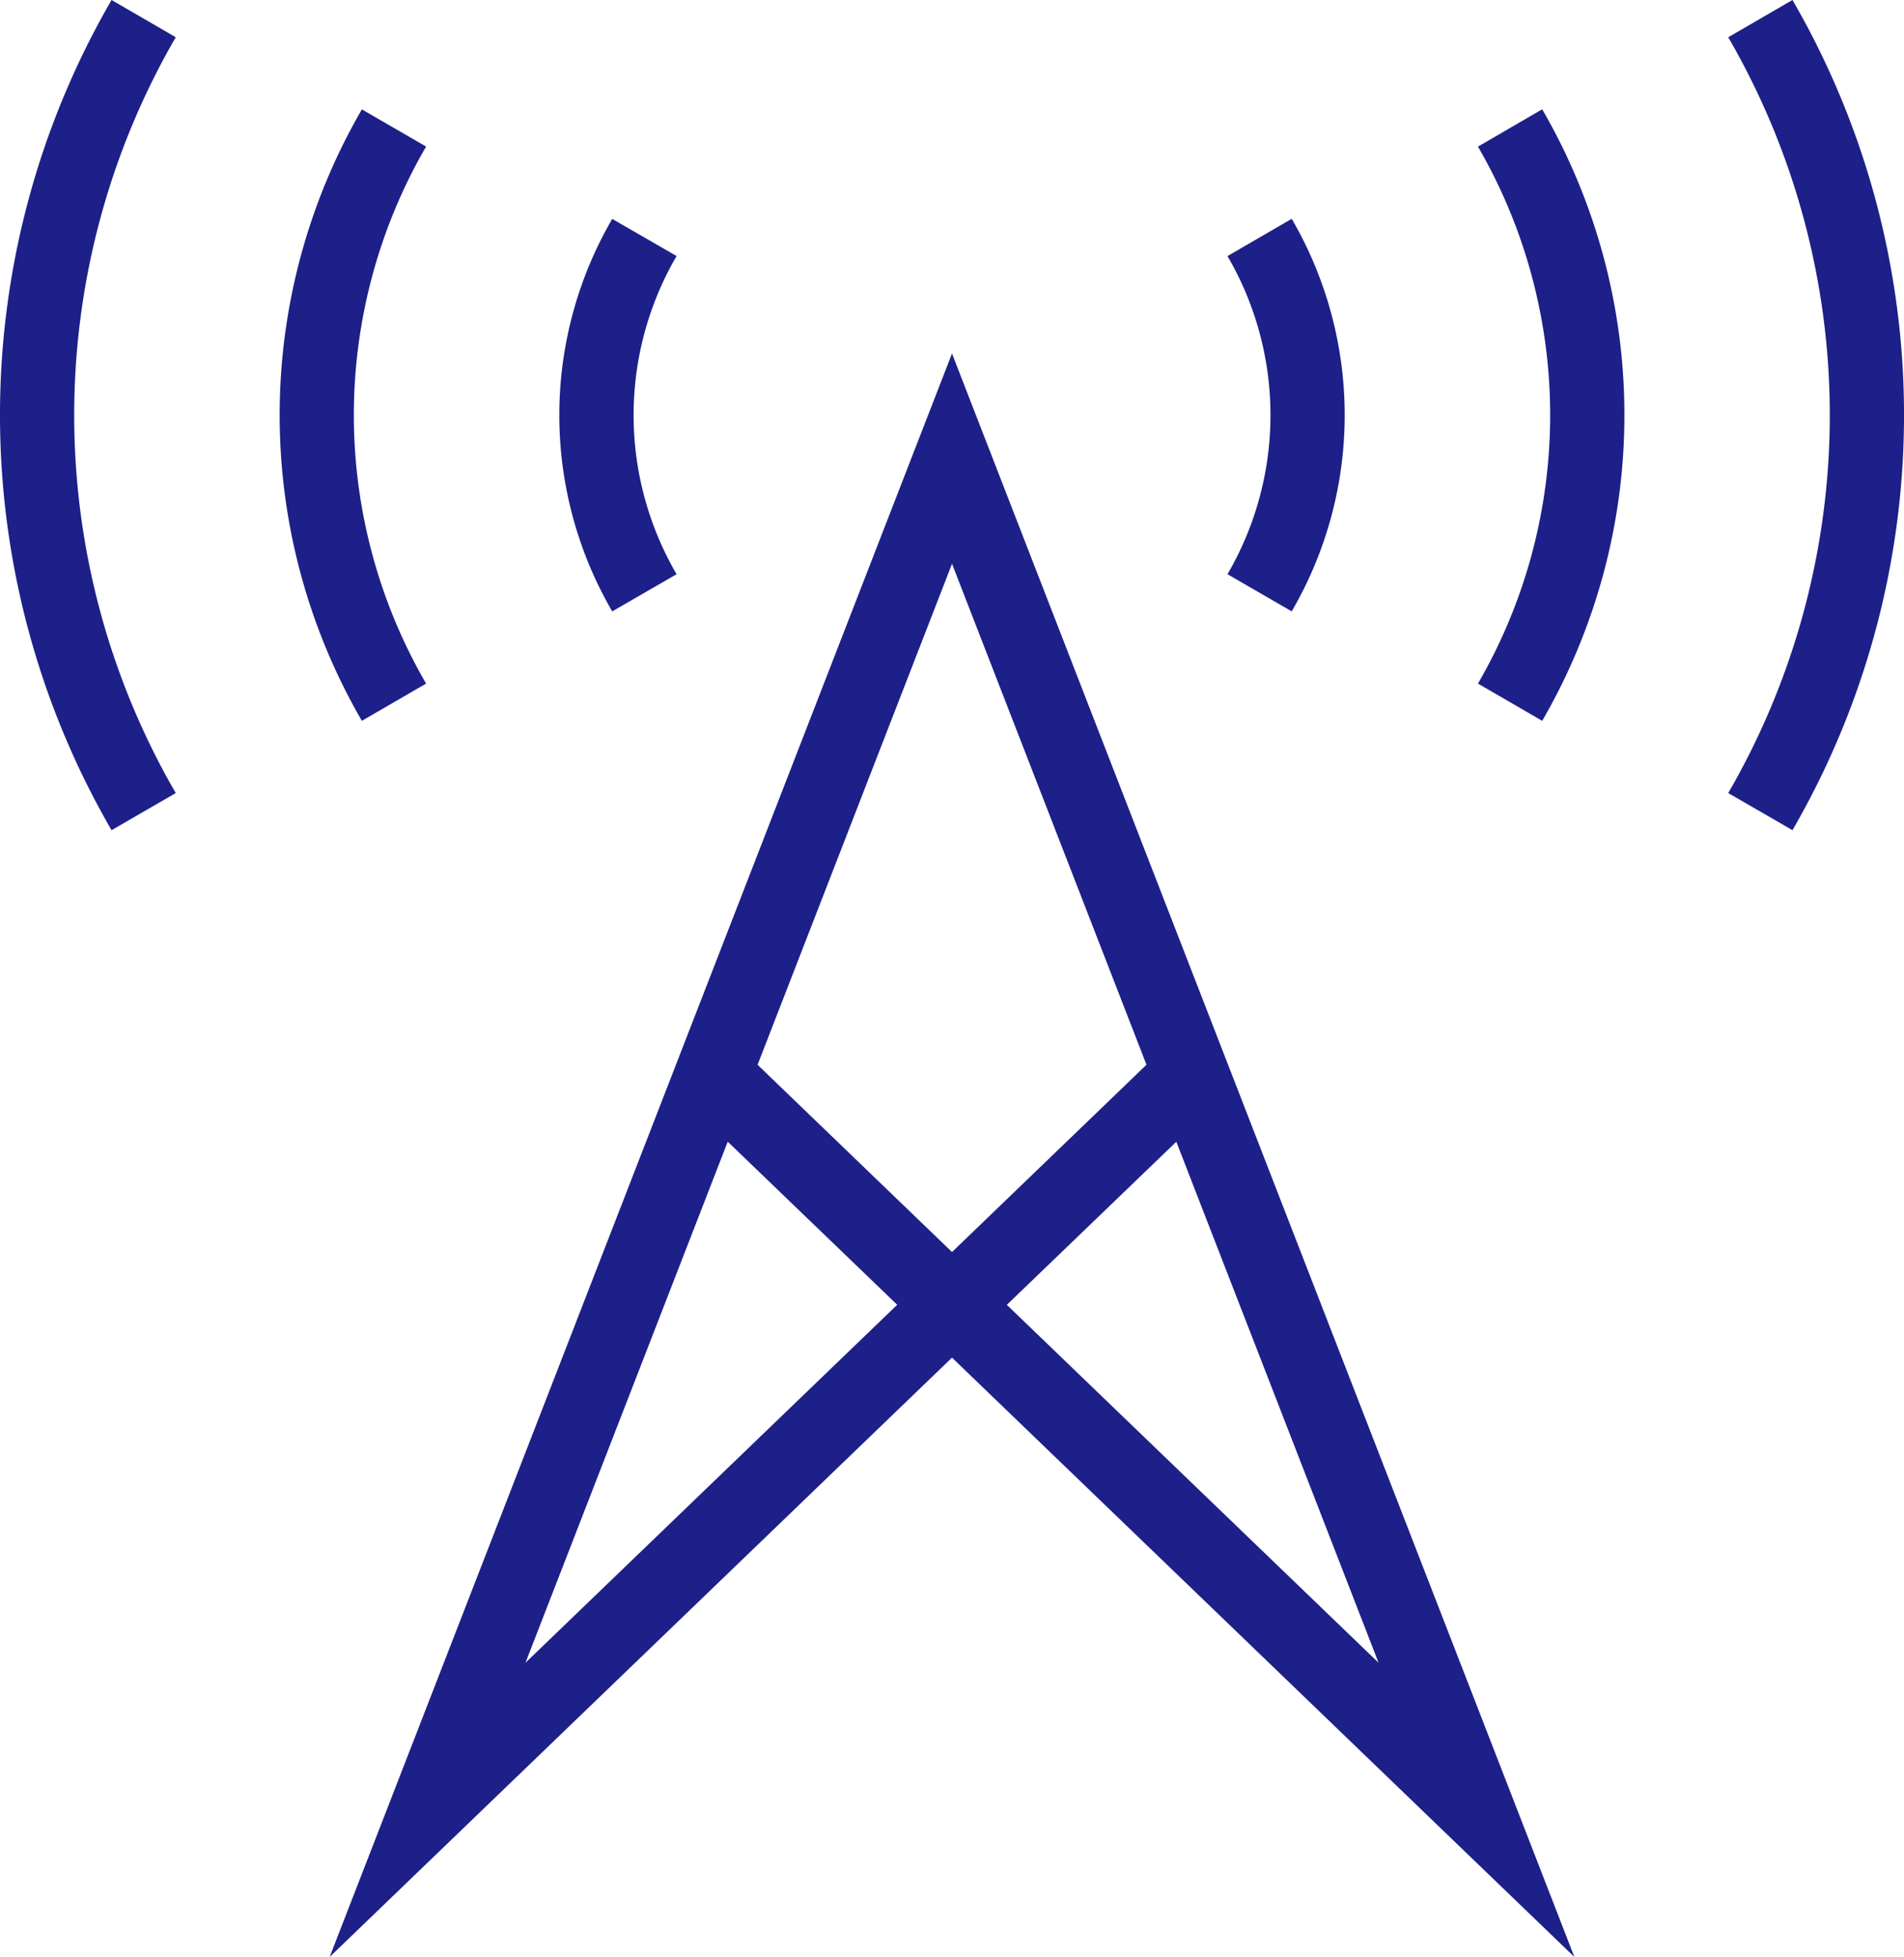
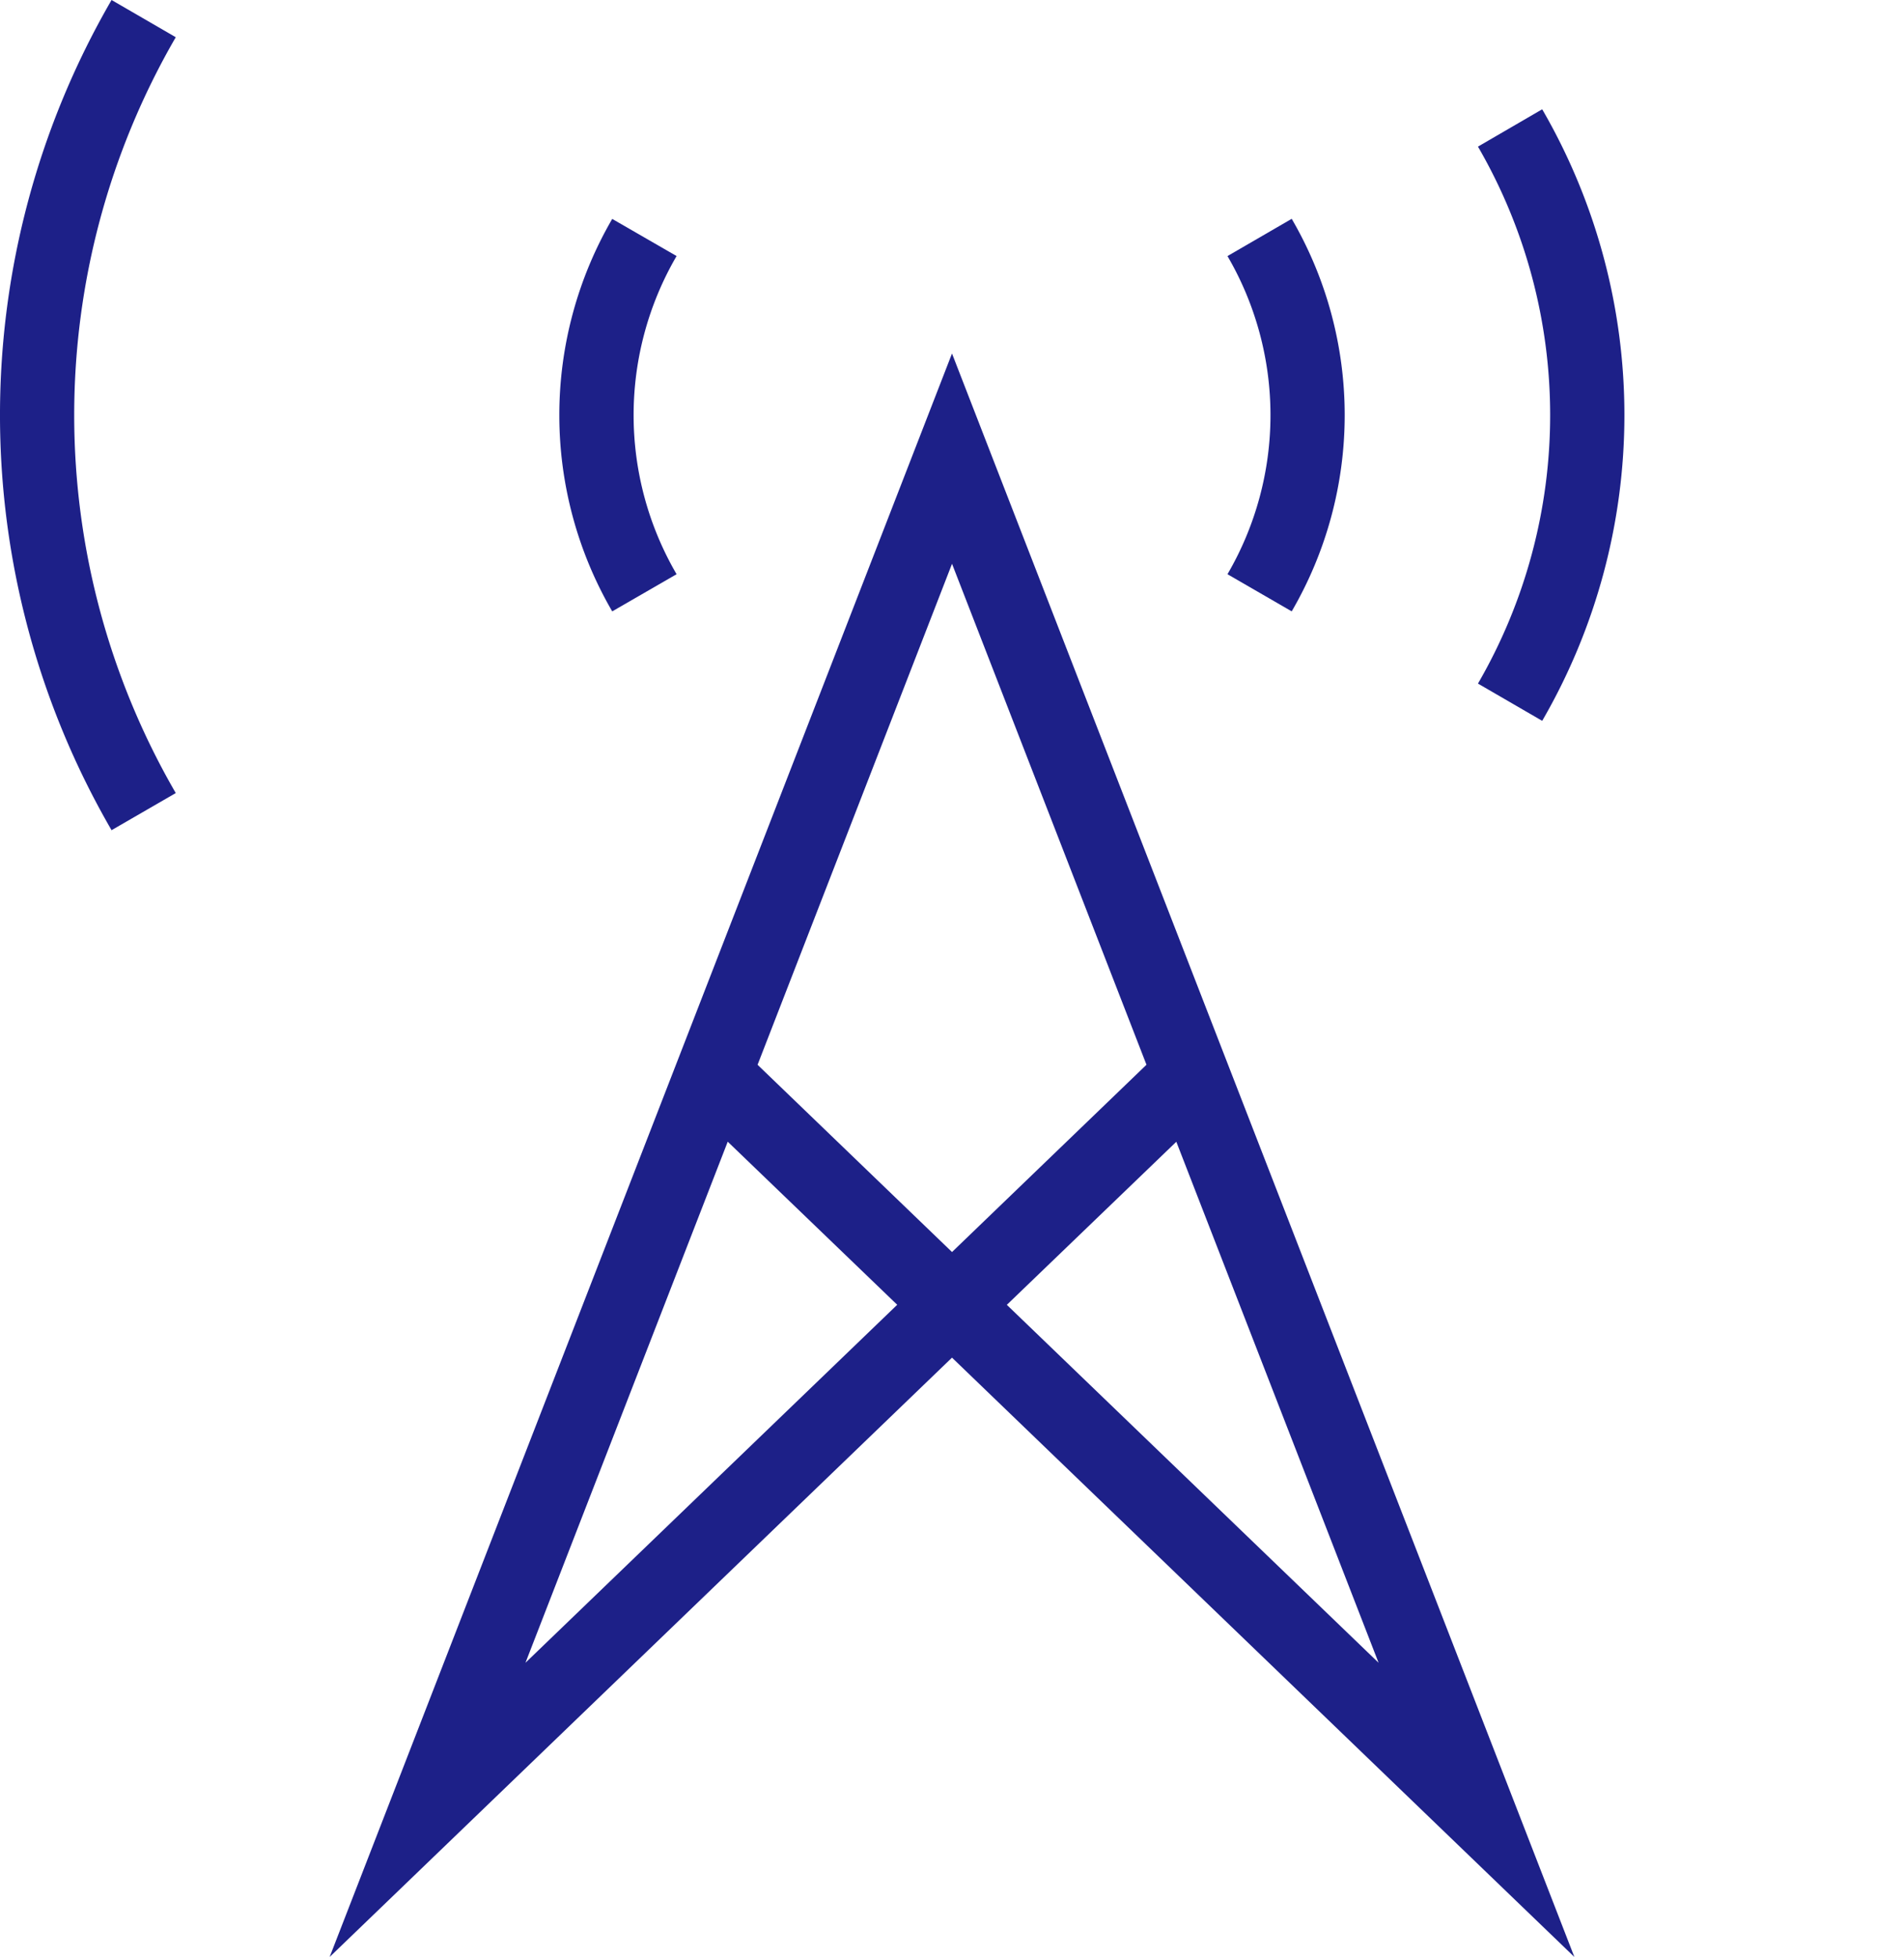
<svg xmlns="http://www.w3.org/2000/svg" id="sec2-ic1" width="88.752" height="91.2" viewBox="0 0 88.752 91.2">
  <path id="パス_4102" data-name="パス 4102" d="M12.07,0V0a38.579,38.579,0,0,0,0,38.689l2.993-1.73a35.128,35.128,0,0,1,0-35.224Z" transform="translate(-6.87)" fill="#1d2088" />
-   <path id="パス_4103" data-name="パス 4103" d="M86.878,55.382a24.932,24.932,0,0,1,0-25.027l-2.994-1.732a28.4,28.4,0,0,0,0,28.494Z" transform="translate(-67.016 -23.525)" fill="#1d2088" />
-   <path id="パス_4104" data-name="パス 4104" d="M462.124,0,459.13,1.736a35.13,35.13,0,0,1,0,35.222l2.994,1.73a38.58,38.58,0,0,0,0-38.689Z" transform="translate(-378.571)" fill="#1d2088" />
  <path id="パス_4105" data-name="パス 4105" d="M393.631,30.343a24.944,24.944,0,0,1,0,25.024l2.994,1.736a28.409,28.409,0,0,0,0-28.5Z" transform="translate(-324.738 -23.51)" fill="#1d2088" />
-   <path id="パス_4106" data-name="パス 4106" d="M377.7,38.344v0h0Z" transform="translate(-311.648 -31.514)" fill="#1d2088" />
  <path id="パス_4107" data-name="パス 4107" d="M158.712,73.829a14.722,14.722,0,0,1,0-14.828l-3-1.73a18.187,18.187,0,0,0,0,18.29Z" transform="translate(-127.174 -47.069)" fill="#1d2088" />
  <path id="パス_4108" data-name="パス 4108" d="M331.081,75.546a18.17,18.17,0,0,0,0-18.293l-2.994,1.736a14.712,14.712,0,0,1,0,14.826Z" transform="translate(-270.87 -47.055)" fill="#1d2088" />
  <path id="パス_4109" data-name="パス 4109" d="M93.134,167.21l29.01-27.93,29.011,27.93L122.144,92.484Zm9.128-13.711,9.428-24.283,7.9,7.6Zm39.766,0L124.7,136.819l7.9-7.6Zm-19.883-19.141-9.064-8.726,9.064-23.348,9.064,23.346Z" transform="translate(-77.768 -76.01)" fill="#1d2088" />
</svg>